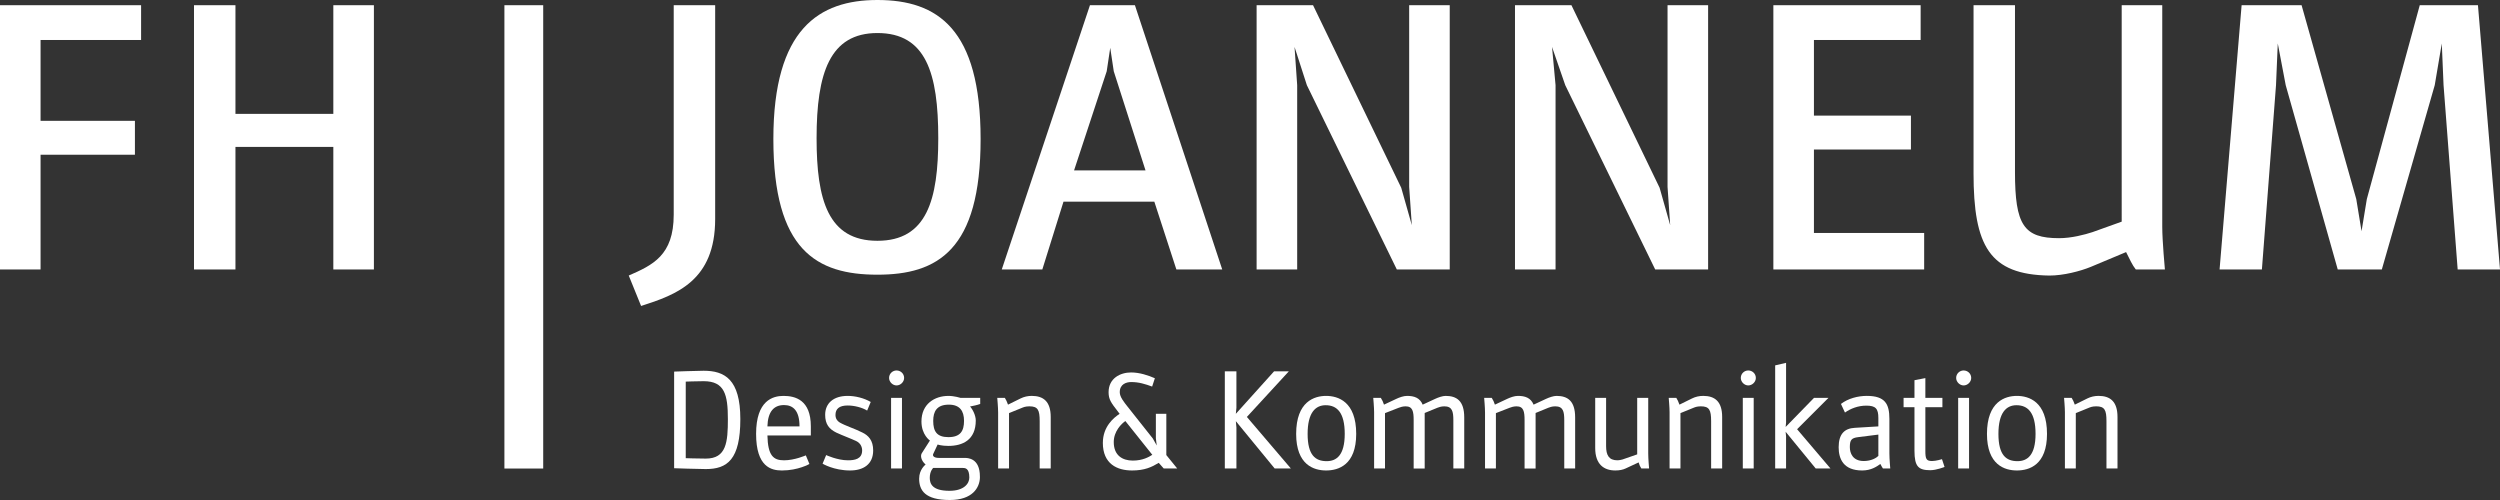
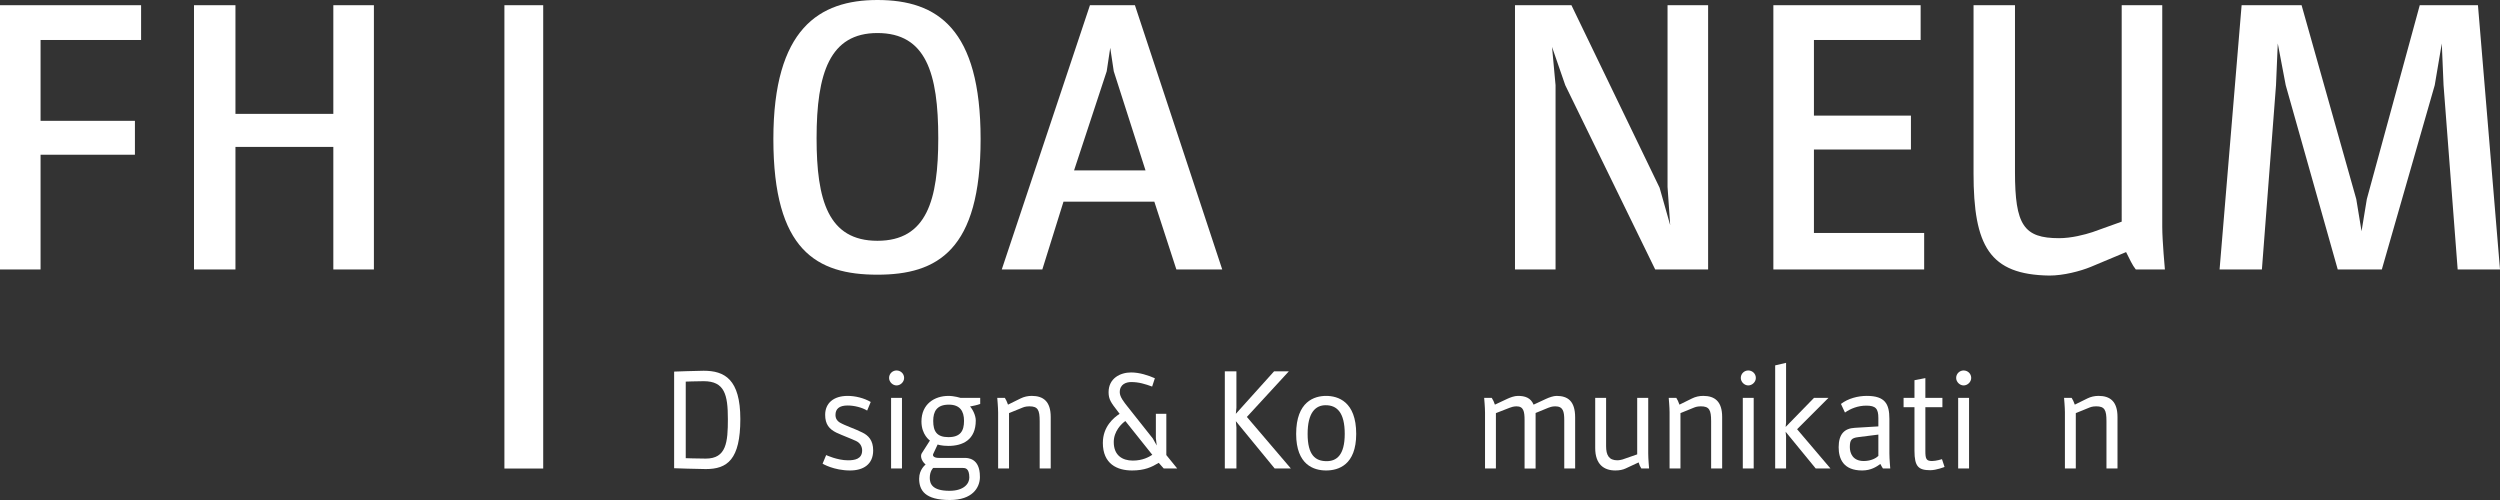
<svg xmlns="http://www.w3.org/2000/svg" id="Ebene_1" viewBox="0 0 283.465 56.693">
  <rect x="0" y="0" width="283.465" height="56.693" fill="#333333" stroke="none" />
  <defs>
    <style>.cls-1{isolation:isolate;}.cls-2{fill:#fff;}</style>
  </defs>
  <polygon class="cls-2" points="0 .591 15.998 .591 15.998 4.534 4.599 4.534 4.599 13.7 15.298 13.7 15.298 17.544 4.599 17.544 4.599 30.554 0 30.554 0 .591" />
  <polygon class="cls-2" points="21.997 .591 26.697 .591 26.697 12.912 37.795 12.912 37.795 .591 42.395 .591 42.395 30.554 37.795 30.554 37.795 16.657 26.697 16.657 26.697 30.554 21.997 30.554 21.997 .591" />
  <polygon class="cls-2" points="57.193 .591 57.193 14.587 57.193 39.228 57.193 53.125 61.592 53.125 61.592 39.228 61.592 14.587 61.592 .591 57.193 .591" />
  <path class="cls-2" d="M128.684.591h-5.099l-9.999,29.963h4.599l2.4-7.688h10.299l2.5,7.688h5.199L128.684.591ZM121.785,19.318l3.7-11.236.4-2.661.4,2.661,3.6,11.236h-8.099Z" />
  <path class="cls-2" d="M99.488,0c-6.599,0-11.799,3.253-11.799,15.77,0,12.616,4.899,15.376,11.799,15.376,6.799,0,11.699-2.76,11.699-15.376,0-12.517-4.899-15.77-11.699-15.77ZM99.488,27.302c-5.599,0-6.899-4.632-6.899-11.63,0-7.392,1.5-11.926,6.899-11.926,5.499,0,6.899,4.534,6.899,11.926,0,6.998-1.3,11.63-6.899,11.63Z" />
-   <polygon class="cls-2" points="142.482 .591 148.881 .591 158.88 21.289 160.08 25.527 159.78 21.191 159.78 .591 164.379 .591 164.379 30.554 158.38 30.554 148.181 9.659 146.782 5.322 147.082 9.659 147.082 30.554 142.482 30.554 142.482 .591" />
  <polygon class="cls-2" points="171.779 .591 178.178 .591 188.176 21.289 189.376 25.527 189.076 21.191 189.076 .591 193.676 .591 193.676 30.554 187.677 30.554 177.478 9.659 175.978 5.322 176.378 9.659 176.378 30.554 171.779 30.554 171.779 .591" />
  <polygon class="cls-2" points="201.075 .591 217.773 .591 217.773 4.534 205.674 4.534 205.674 13.109 216.673 13.109 216.673 16.953 205.674 16.953 205.674 26.415 218.173 26.415 218.173 30.554 201.075 30.554 201.075 .591" />
  <path class="cls-2" d="M223.772,19.614V.591h4.699v18.924c0,6.012,1,7.491,4.999,7.491,1.4,0,2.9-.394,3.8-.69l3.3-1.183V.591h4.599v25.133c0,1.577.3,4.83.3,4.83h-3.3c-.4-.493-.7-1.183-1.1-1.971l-4,1.676c-1.2.493-3.1.986-4.699.986-6.799-.099-8.599-3.351-8.599-11.63Z" />
  <polygon class="cls-2" points="254.168 .591 260.967 .591 267.167 22.571 267.767 26.217 268.366 22.571 274.366 .591 280.965 .591 283.465 30.554 278.665 30.554 277.065 9.659 276.865 4.928 276.065 9.659 270.066 30.554 265.067 30.554 259.168 9.659 258.268 4.928 258.068 9.659 256.468 30.554 251.669 30.554 254.168 .591" />
-   <path class="cls-2" d="M76.39.591v23.753c0,4.632-2.4,5.717-5.099,6.899l1.4,3.45c4-1.281,8.399-2.858,8.399-9.856V.591h-4.699Z" />
  <g class="cls-1">
    <path class="cls-2" d="M76.437,53.089v-10.955s2.616-.096,3.347-.096c2.372,0,4.16.961,4.16,5.478,0,4.597-1.478,5.67-3.916,5.67-.893,0-3.591-.096-3.591-.096ZM82.531,47.515c0-2.771-.374-4.293-2.746-4.293-.812,0-2.031.048-2.031.048v8.681s1.348.048,2.275.048c2.34,0,2.503-1.874,2.503-4.484Z" />
-     <path class="cls-2" d="M85.731,49.197c0-3.796,1.901-4.308,3.104-4.308,1.332,0,3.103.449,3.103,3.459v1.025h-4.923c.049,2.306.683,2.819,1.885,2.819s2.47-.561,2.47-.561l.406.978s-1.267.736-3.12.736c-1.202,0-2.925-.4-2.925-4.148ZM90.654,48.348c0-1.794-.731-2.419-1.755-2.419-1.138,0-1.836.721-1.885,2.419h3.64Z" />
    <path class="cls-2" d="M93.269,52.576l.406-.977s1.267.593,2.47.593c.747,0,1.609-.128,1.609-1.121,0-.4-.195-.833-.666-1.057-.601-.289-1.462-.593-2.259-.962-.812-.4-1.267-.945-1.267-2.017,0-1.314.942-2.146,2.551-2.146.861,0,1.852.24,2.616.688l-.406.977c-.568-.352-1.462-.577-2.21-.577-.958,0-1.381.385-1.381,1.073,0,.385.179.673.471.849.699.4,1.641.673,2.568,1.138.699.336,1.235.897,1.235,2.034,0,1.585-1.121,2.274-2.616,2.274-1.852,0-3.12-.769-3.12-.769Z" />
    <path class="cls-2" d="M100.809,42.854c0-.496.406-.849.845-.849.455,0,.861.353.861.849,0,.449-.406.849-.861.849-.439,0-.845-.4-.845-.849ZM101.036,45.113h1.235v8.008h-1.235v-8.008Z" />
    <path class="cls-2" d="M104.22,54.258c0-1.04.731-1.585.731-1.585-.552-.48-.601-1.041-.422-1.297l.91-1.425s-.959-.64-.959-2.162c0-1.987,1.495-2.899,3.055-2.899.683,0,1.381.224,1.381.224h2.226v.688c-.341.128-.747.209-1.154.289.292.304.65,1.009.65,1.585,0,2.211-1.495,2.884-3.104,2.884-.812,0-1.219-.161-1.219-.161l-.488,1.041c-.146.272.114.48.601.48h2.924c.358,0,1.755,0,1.755,2.115v.16c-.049,1.105-.845,2.499-3.412,2.499-2.811,0-3.478-1.09-3.478-2.435ZM109.908,54.146c0-1.09-.488-1.09-.796-1.09h-3.298s-.39.337-.39,1.121c0,.625.228,1.474,2.226,1.474,1.69,0,2.259-.849,2.259-1.505ZM109.307,47.723c0-1.121-.472-1.842-1.722-1.842-1.365,0-1.771.769-1.771,1.842,0,1.186.406,1.842,1.722,1.842,1.365,0,1.771-.705,1.771-1.842Z" />
    <path class="cls-2" d="M113.173,46.763c0-.561-.098-1.65-.098-1.65h.861c.146.24.228.4.358.768l1.43-.705c.39-.192.812-.288,1.267-.288,1.3,0,2.145.625,2.145,2.386v5.846h-1.251v-5.366c0-1.281-.211-1.682-1.17-1.682-.455,0-.731.128-.731.128l-1.576.641v6.278h-1.235v-6.358Z" />
    <path class="cls-2" d="M125.049,50.206c0-1.841,1.251-2.866,1.901-3.283l-.228-.304c-.731-.945-1.024-1.329-1.024-2.146,0-1.585,1.332-2.243,2.551-2.243.975,0,1.966.337,2.697.657l-.309.944c-.796-.288-1.495-.512-2.372-.512-.569,0-1.3.241-1.3,1.153,0,.528.455,1.09.91,1.666l2.843,3.587.439.785-.098-.817v-2.771h1.186v4.677l1.235,1.522h-1.528l-.568-.641c-.796.481-1.593.865-3.023.865-1.69,0-3.315-.736-3.315-3.14ZM130.655,51.568l-3.055-3.828c-.439.304-1.316,1.153-1.316,2.386,0,1.505.975,2.098,2.161,2.098,1.137,0,1.836-.417,2.21-.656Z" />
    <path class="cls-2" d="M138.876,42.101h1.316v4.133l-.065.688,4.338-4.821h1.674l-4.76,5.174,4.988,5.846h-1.836l-4.403-5.366.065.721v4.645h-1.316v-11.02Z" />
    <path class="cls-2" d="M146.966,49.197c0-3.684,2.08-4.308,3.396-4.308,1.333,0,3.413.625,3.413,4.308,0,3.524-2.015,4.148-3.413,4.148-1.381,0-3.396-.625-3.396-4.148ZM152.474,49.197c0-2.419-.877-3.251-2.161-3.251-1.153,0-2.047.833-2.047,3.251,0,2.434.893,3.092,2.161,3.092,1.104,0,2.047-.657,2.047-3.092Z" />
-     <path class="cls-2" d="M155.805,46.763c0-.561-.098-1.65-.098-1.65h.861c.146.224.276.497.357.768l1.398-.656c.341-.16.812-.336,1.219-.336.796,0,1.446.208,1.77.992l1.414-.656c.342-.16.846-.336,1.186-.336,1.251,0,2.112.56,2.112,2.434v5.798h-1.234v-5.478c0-.993-.131-1.57-1.024-1.57-.374,0-.649.113-.78.161l-1.446.592v6.295h-1.251v-5.478c0-.993-.113-1.57-.91-1.57-.341,0-.601.096-.78.161l-1.559.608v6.278h-1.235v-6.358Z" />
    <path class="cls-2" d="M168.381,46.763c0-.561-.098-1.65-.098-1.65h.861c.146.224.276.497.357.768l1.397-.656c.342-.16.812-.336,1.219-.336.797,0,1.446.208,1.771.992l1.413-.656c.342-.16.846-.336,1.186-.336,1.252,0,2.112.56,2.112,2.434v5.798h-1.234v-5.478c0-.993-.13-1.57-1.024-1.57-.373,0-.649.113-.779.161l-1.446.592v6.295h-1.251v-5.478c0-.993-.114-1.57-.91-1.57-.342,0-.601.096-.78.161l-1.56.608v6.278h-1.234v-6.358Z" />
    <path class="cls-2" d="M180.874,50.798v-5.686h1.235v5.478c0,1.025.324,1.602,1.283,1.602.244,0,.585-.096.585-.096l1.658-.577v-6.407h1.251v6.31c0,.608.098,1.698.098,1.698h-.878c-.13-.193-.228-.4-.309-.689l-1.478.689c-.31.144-.683.224-1.17.224-1.284,0-2.275-.689-2.275-2.547Z" />
    <path class="cls-2" d="M189.307,46.763c0-.561-.098-1.65-.098-1.65h.861c.146.24.228.4.357.768l1.43-.705c.39-.192.812-.288,1.267-.288,1.3,0,2.144.625,2.144,2.386v5.846h-1.251v-5.366c0-1.281-.212-1.682-1.17-1.682-.455,0-.731.128-.731.128l-1.576.641v6.278h-1.235v-6.358Z" />
    <path class="cls-2" d="M197.382,42.854c0-.496.406-.849.845-.849.455,0,.861.353.861.849,0,.449-.406.849-.861.849-.438,0-.845-.4-.845-.849ZM197.609,45.113h1.235v8.008h-1.235v-8.008Z" />
    <path class="cls-2" d="M201.281,41.428l1.235-.288v6.775l-.049.497,3.217-3.3h1.64l-3.558,3.556,3.786,4.453h-1.674l-3.412-4.165.049.513v3.652h-1.235v-11.693Z" />
    <path class="cls-2" d="M208.478,50.719c0-1.505.65-2.146,1.837-2.21l2.665-.161v-.945c0-1.073-.31-1.409-1.365-1.409-.942,0-1.788.336-2.422.784l-.455-.977c.812-.625,1.934-.912,2.925-.912,2.08,0,2.567.912,2.567,2.61v3.908c0,.625.098,1.714.098,1.714h-.829c-.113-.176-.179-.289-.292-.512-.423.304-1.057.736-2.064.736-2.112,0-2.665-1.297-2.665-2.627ZM212.98,51.696v-2.419l-2.292.289c-.764.096-.942.321-.942,1.137,0,.673.325,1.57,1.576,1.57.861,0,1.43-.352,1.658-.577Z" />
    <path class="cls-2" d="M217.074,51.119v-4.949h-1.235v-1.057h1.235v-2.002l1.235-.241v2.243h1.933v1.057h-1.933v4.966c0,.912.113,1.137.764,1.137.455,0,1.121-.208,1.121-.208l.292.881s-.926.369-1.608.369c-1.333,0-1.803-.385-1.803-2.195Z" />
    <path class="cls-2" d="M221.801,42.854c0-.496.406-.849.845-.849.455,0,.861.353.861.849,0,.449-.406.849-.861.849-.438,0-.845-.4-.845-.849ZM222.028,45.113h1.235v8.008h-1.235v-8.008Z" />
-     <path class="cls-2" d="M225.294,49.197c0-3.684,2.08-4.308,3.396-4.308,1.332,0,3.412.625,3.412,4.308,0,3.524-2.014,4.148-3.412,4.148-1.382,0-3.396-.625-3.396-4.148ZM230.803,49.197c0-2.419-.877-3.251-2.161-3.251-1.153,0-2.048.833-2.048,3.251,0,2.434.894,3.092,2.161,3.092,1.105,0,2.048-.657,2.048-3.092Z" />
    <path class="cls-2" d="M234.133,46.763c0-.561-.098-1.65-.098-1.65h.861c.146.24.228.4.357.768l1.43-.705c.39-.192.812-.288,1.267-.288,1.3,0,2.144.625,2.144,2.386v5.846h-1.251v-5.366c0-1.281-.212-1.682-1.17-1.682-.455,0-.731.128-.731.128l-1.576.641v6.278h-1.235v-6.358Z" />
  </g>
</svg>